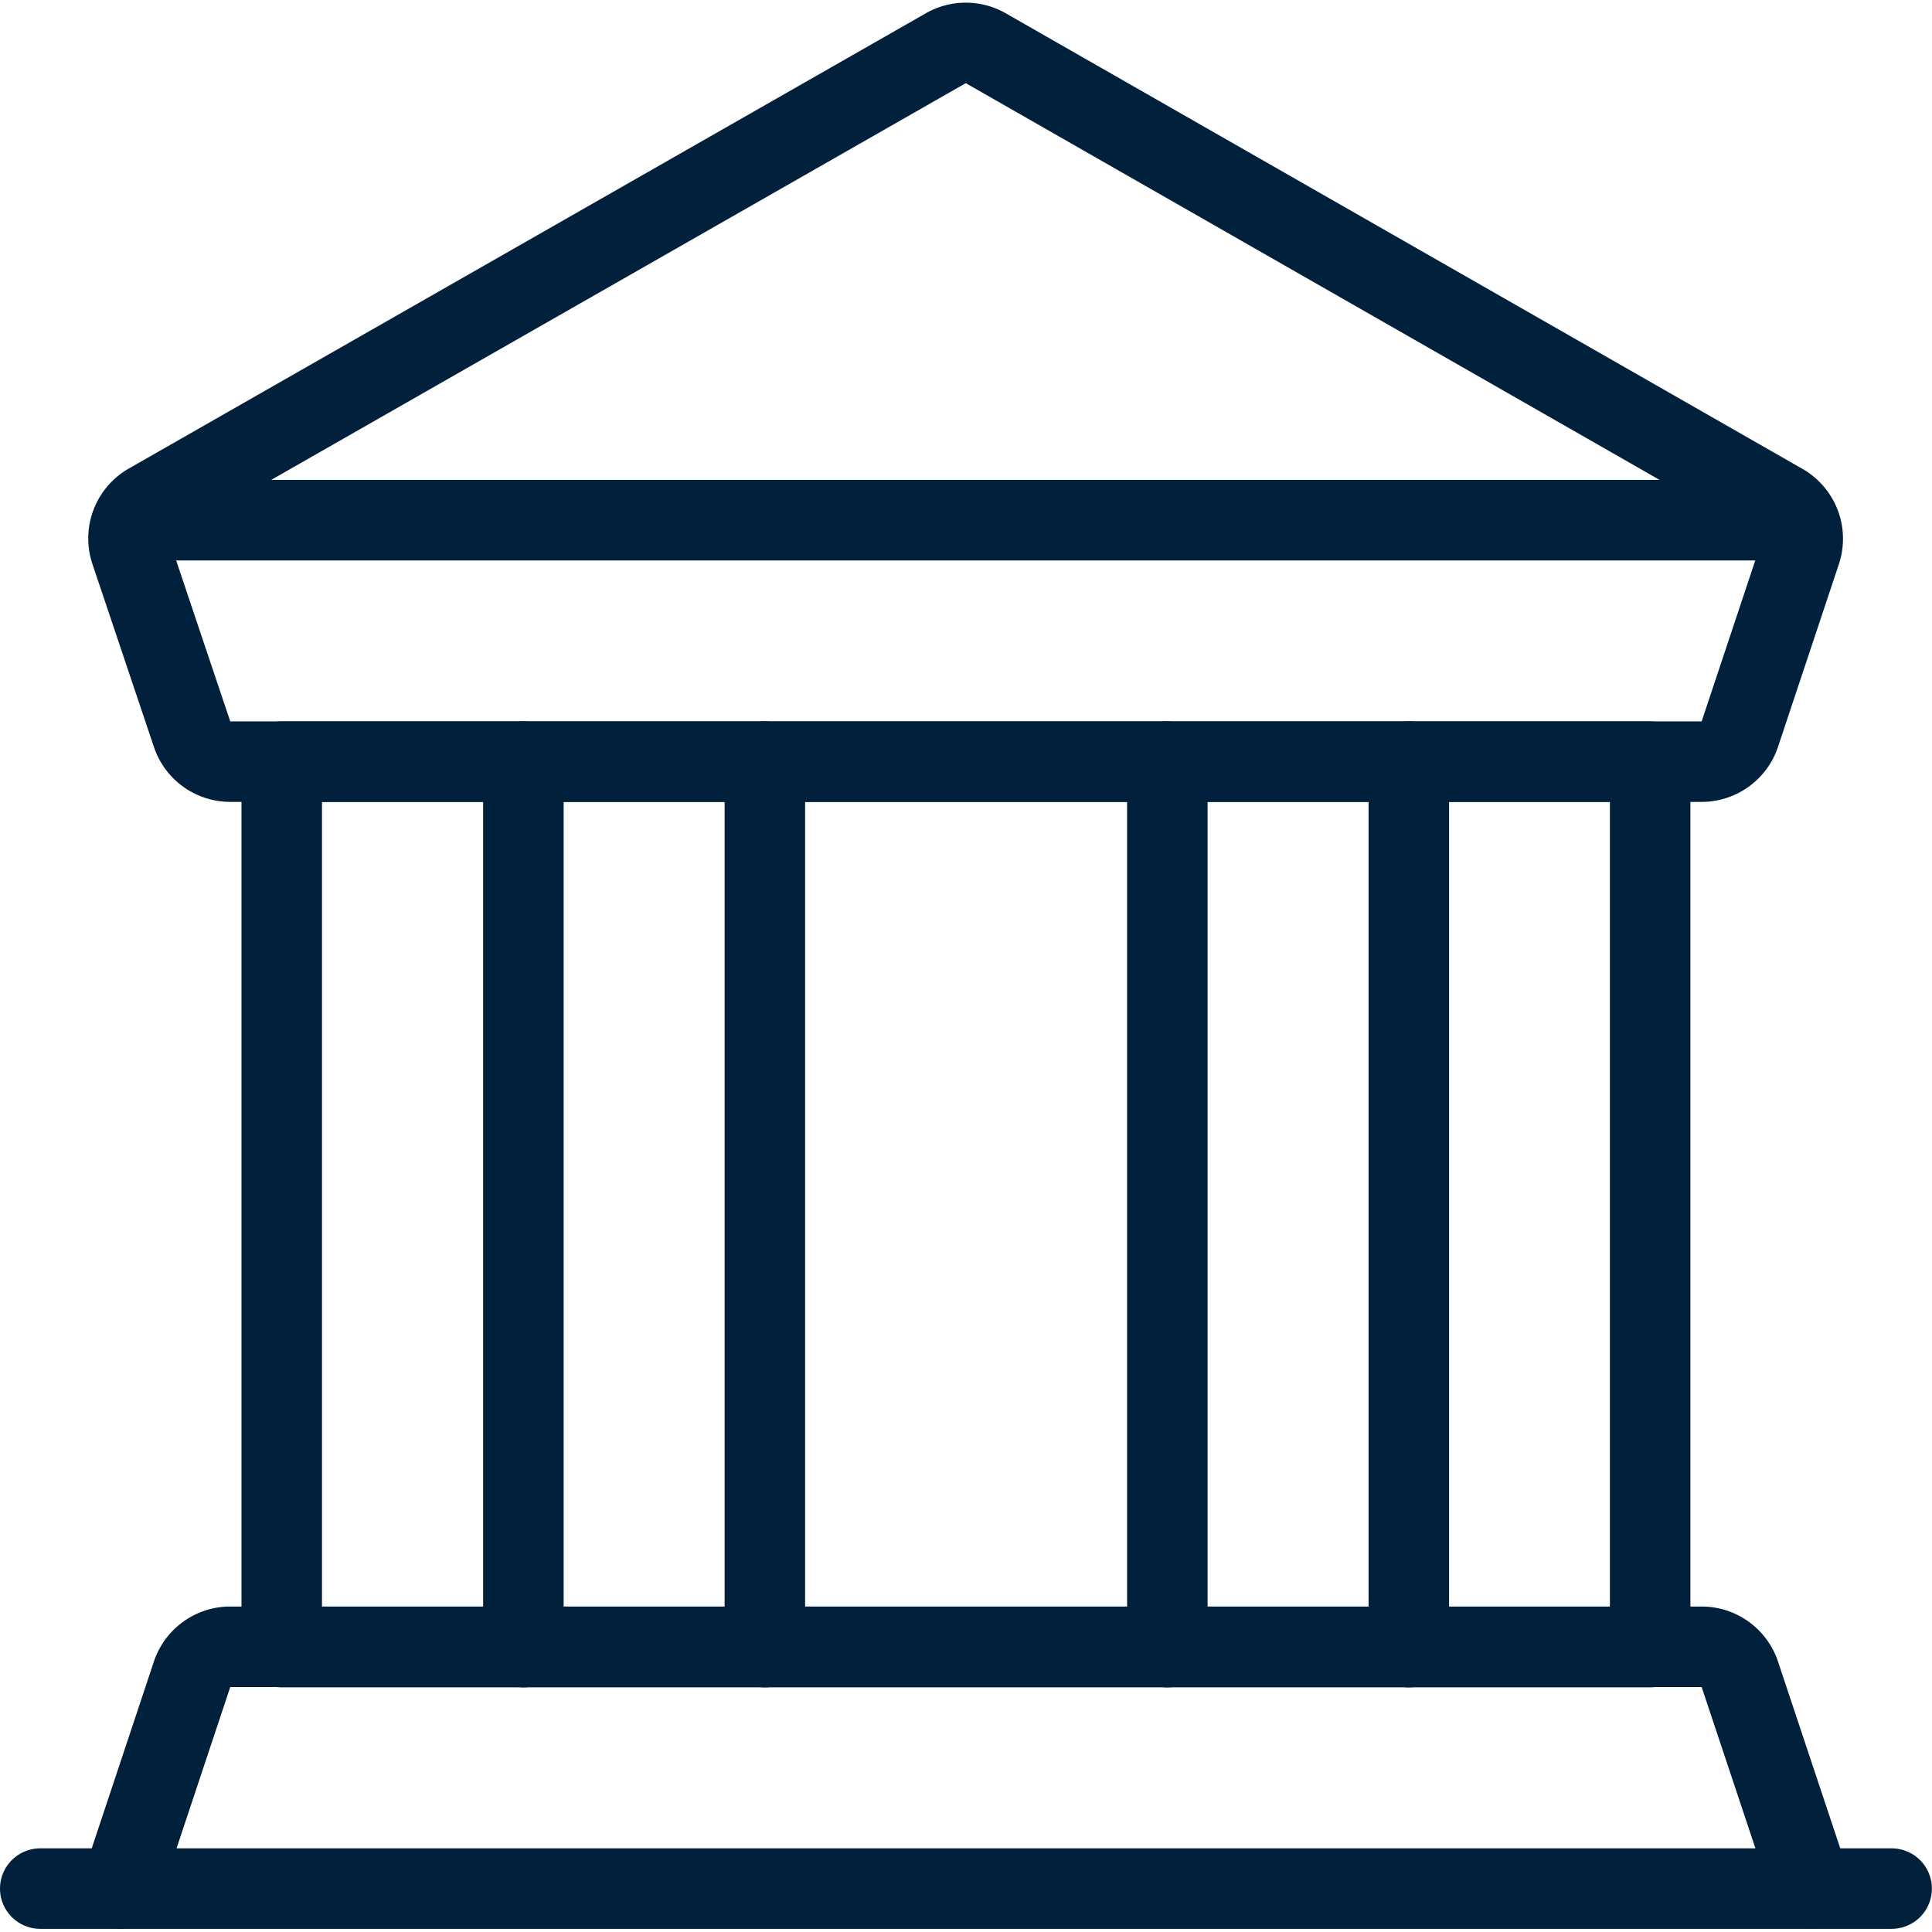
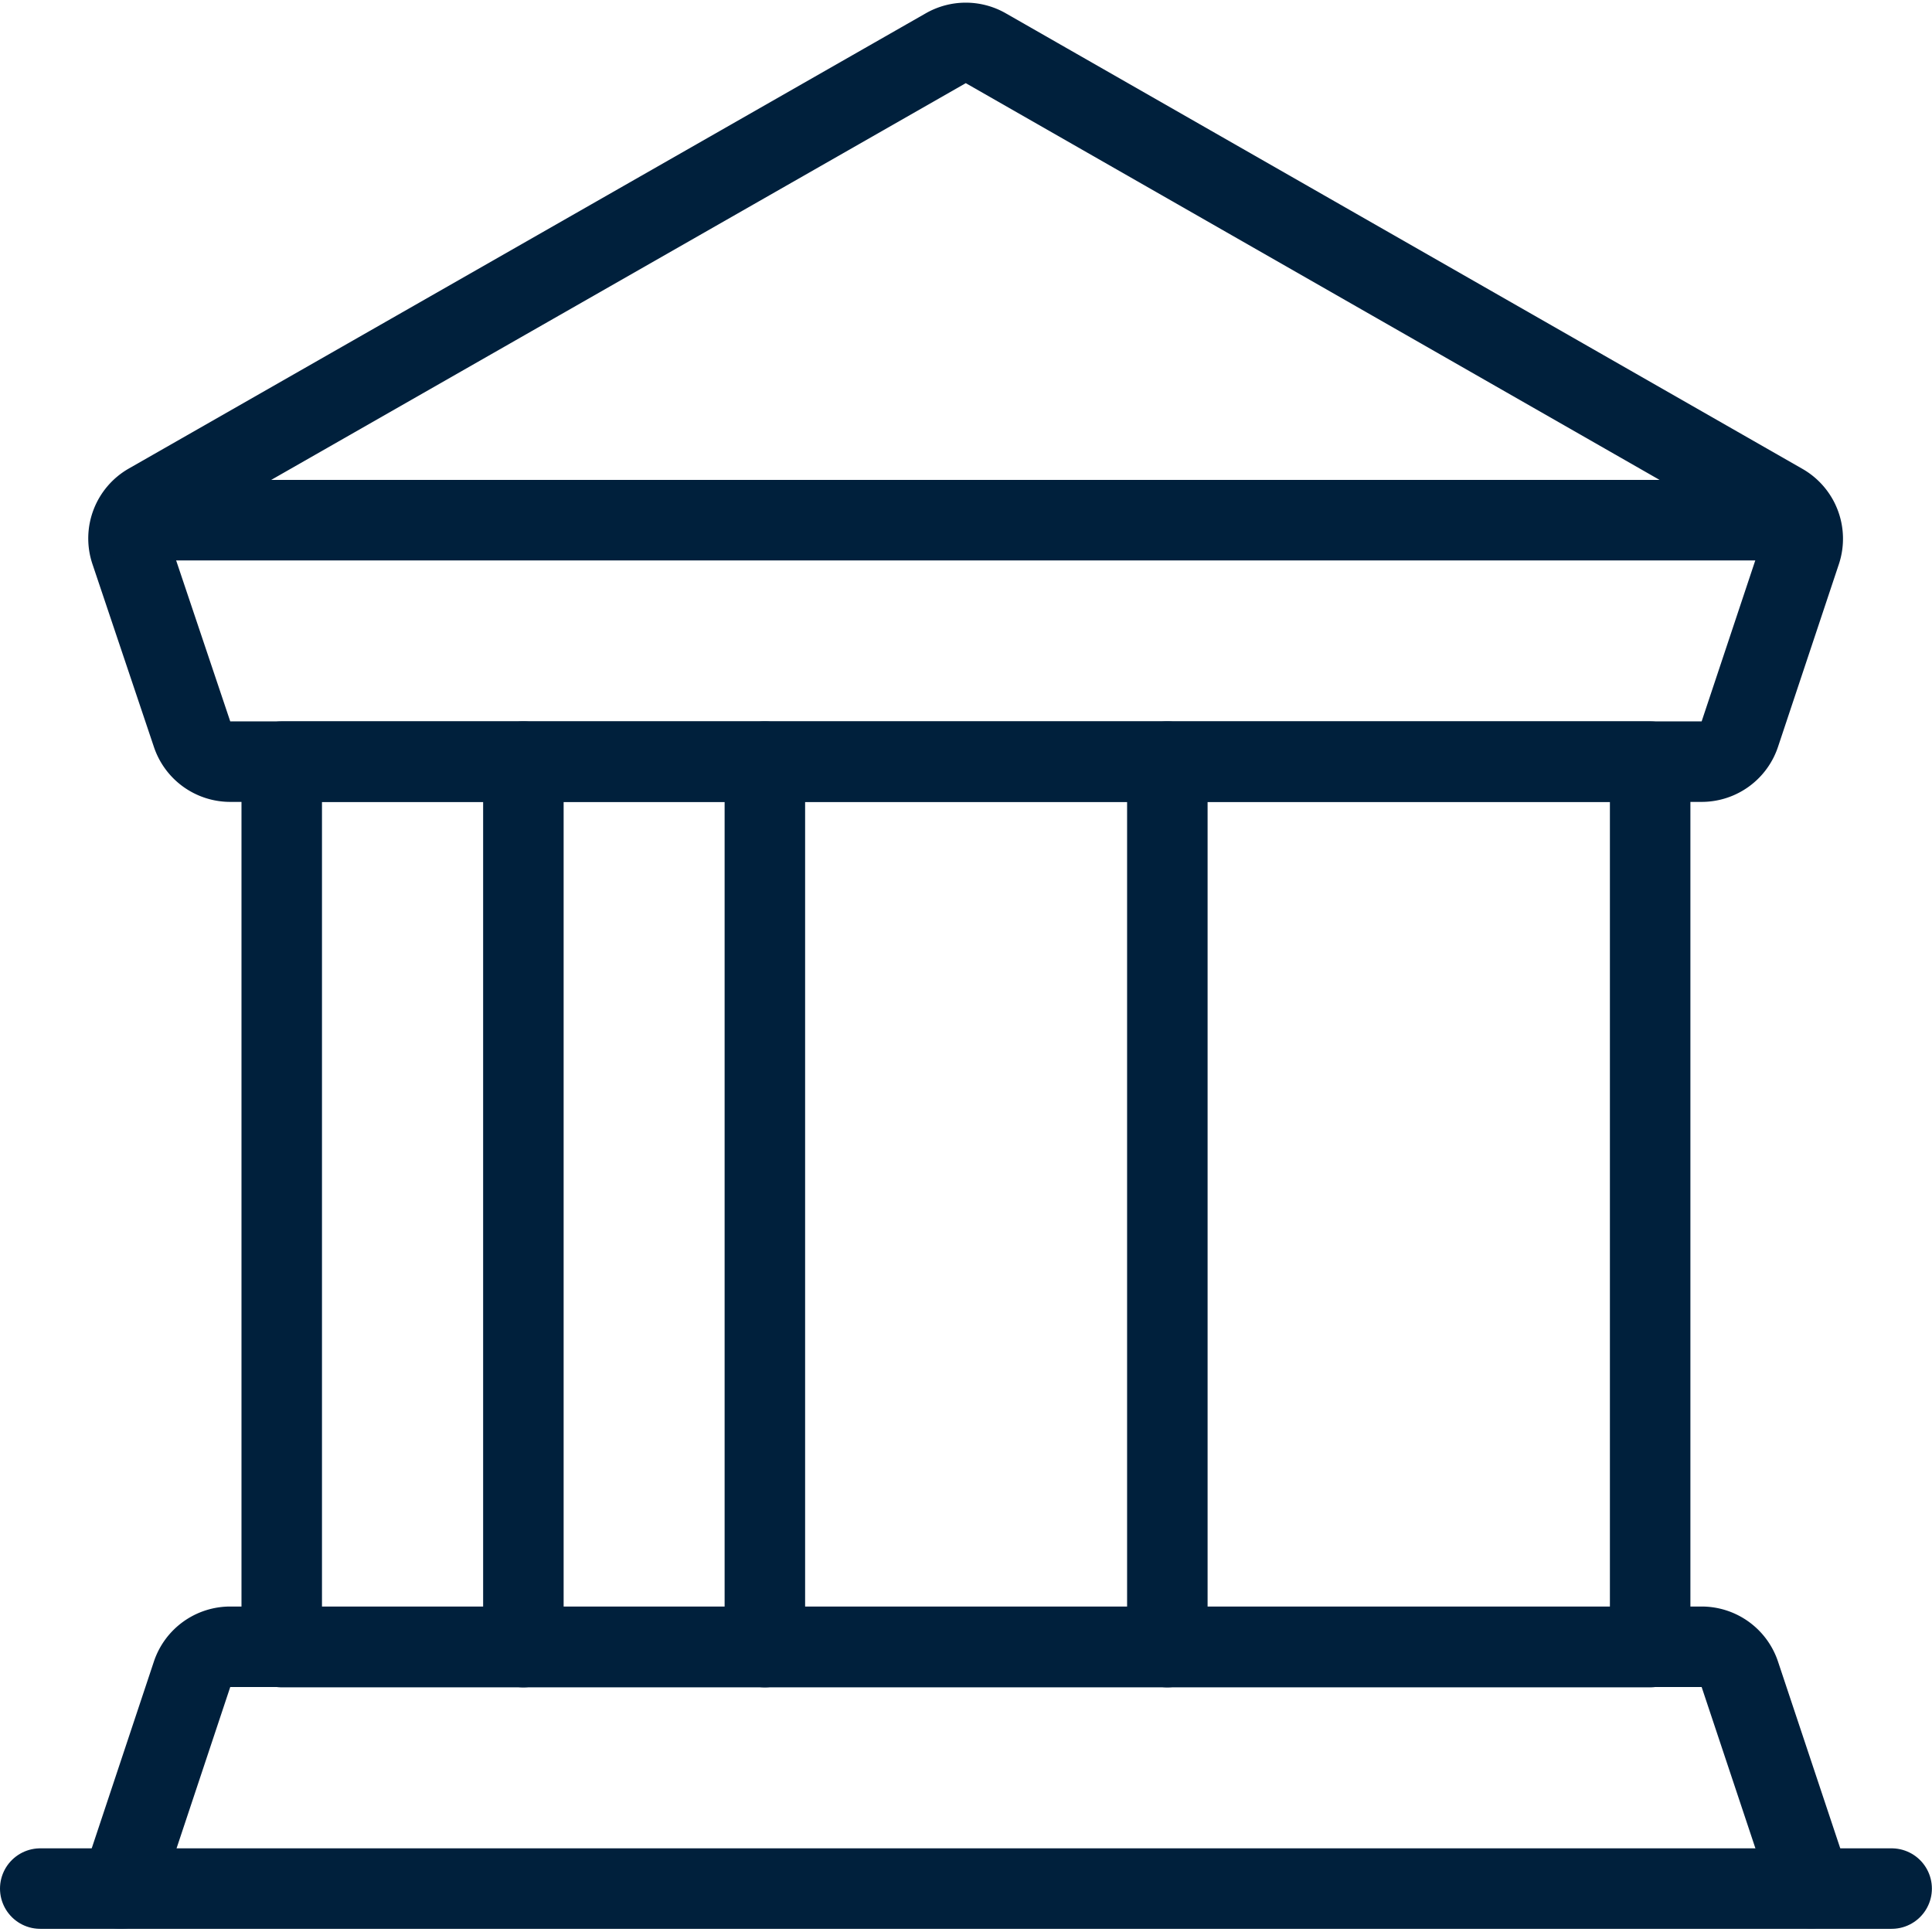
<svg xmlns="http://www.w3.org/2000/svg" version="1.1" viewBox="0 0 140 140" width="140" height="140">
  <g transform="matrix(5.833,0,0,5.833,0,0)">
    <path d="M1.5,23.462,2.386,20.8a.5.5,0,0,1,.474-.342H21.14a.5.5,0,0,1,.474.342l.886,2.658" fill="none" stroke="#00203c" stroke-linecap="round" stroke-linejoin="round" />
    <path d="M3.5 9.462H20.5V20.462H3.5z" fill="none" stroke="#00203c" stroke-linecap="round" stroke-linejoin="round" />
    <path d="M23.5 23.462L0.5 23.462" fill="none" stroke="#00203c" stroke-linecap="round" stroke-linejoin="round" />
    <path d="M6.502 9.462L6.502 20.462" fill="none" stroke="#00203c" stroke-linecap="round" stroke-linejoin="round" />
    <path d="M9.502 9.462L9.502 20.462" fill="none" stroke="#00203c" stroke-linecap="round" stroke-linejoin="round" />
    <path d="M14.502 9.462L14.502 20.462" fill="none" stroke="#00203c" stroke-linecap="round" stroke-linejoin="round" />
-     <path d="M17.502 9.462L17.502 20.462" fill="none" stroke="#00203c" stroke-linecap="round" stroke-linejoin="round" />
    <path d="M22.37,6.851a.5.5,0,0,0-.226-.592L12.248.6a.5.5,0,0,0-.5,0l-9.9,5.655a.5.5,0,0,0-.226.592L2.386,9.12a.5.5,0,0,0,.474.342H21.14a.5.5,0,0,0,.474-.342Z" fill="none" stroke="#00203c" stroke-linecap="round" stroke-linejoin="round" />
    <path d="M22.333 6.462L1.662 6.462" fill="none" stroke="#00203c" stroke-linecap="round" stroke-linejoin="round" />
  </g>
</svg>